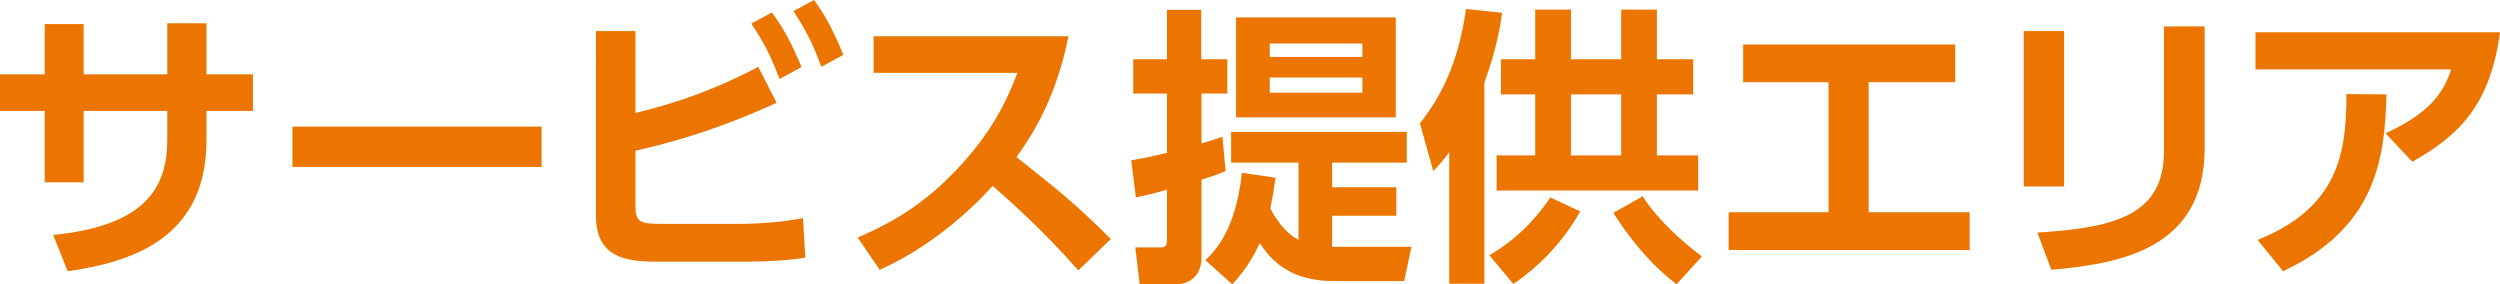
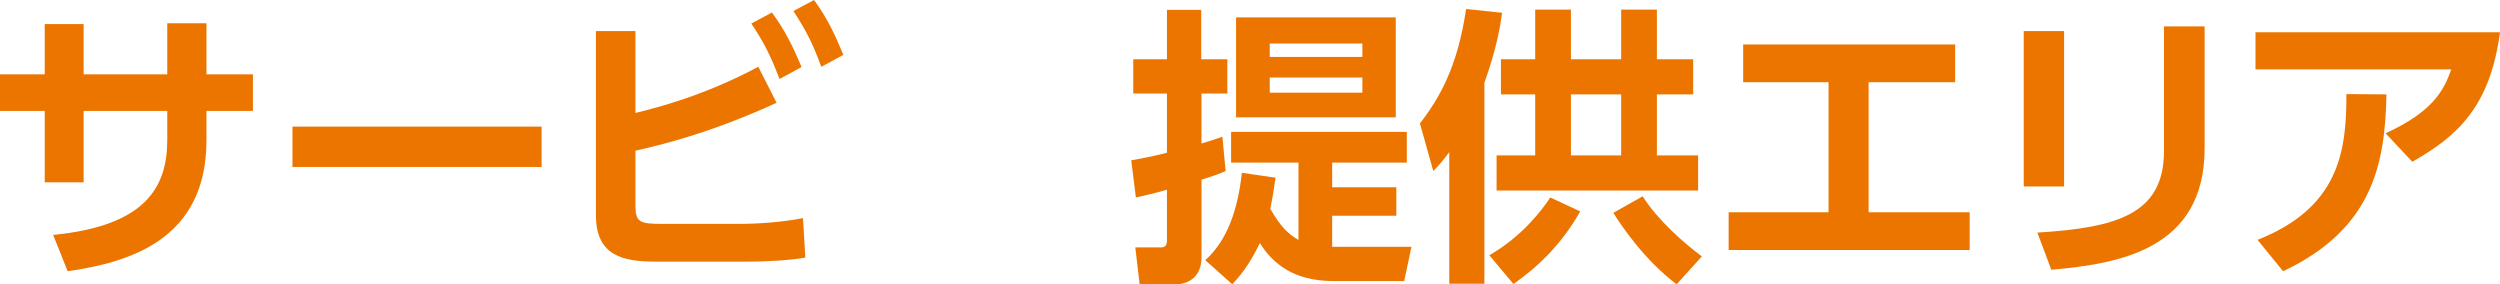
<svg xmlns="http://www.w3.org/2000/svg" id="a" viewBox="0 0 327.099 37.196">
  <path d="m33.093,9.727v4.787h-6.079v3.838c0,12.918-9.916,15.957-18.161,17.135l-1.9-4.749c12.044-1.178,14.932-6.192,14.932-12.424v-3.8h-10.942v9.347h-5.091v-9.347H0v-4.787h5.852V3.153h5.091v6.573h10.942V3.04h5.129v6.686h6.079Z" style="fill:#ec7500; stroke-width:0px;" />
  <path d="m70.865,16.565v5.281h-32.599v-5.281h32.599Z" style="fill:#ec7500; stroke-width:0px;" />
  <path d="m83.143,14.78c2.773-.685,8.966-2.242,16.071-6.042l2.394,4.712c-8.701,3.989-15.274,5.547-18.465,6.269v7.144c0,2.203.494,2.432,3.609,2.432h9.84c2.546,0,5.889-.229,8.473-.76l.304,5.167c-1.824.342-5.091.532-7.409.532h-12.121c-4.141,0-7.865-.646-7.865-6.042V4.065h5.168v10.715ZM101,1.634c1.672,2.279,2.66,4.256,3.876,7.143l-2.887,1.559c-1.14-3.002-1.976-4.674-3.686-7.258l2.697-1.443Zm5.509-1.634c1.71,2.317,2.736,4.521,3.837,7.181l-2.887,1.558c-1.14-3.077-1.9-4.597-3.647-7.295l2.697-1.443Z" style="fill:#ec7500; stroke-width:0px;" />
-   <path d="m139.798,4.749c-1.558,7.713-4.369,12.425-6.801,15.806,5.775,4.56,7.827,6.231,12.348,10.715l-4.255,4.104c-2.318-2.584-5.547-6.117-11.209-11.057-3.571,3.989-9.005,8.435-14.78,10.98l-2.888-4.218c5.509-2.356,9.385-5.015,13.45-9.422,4.104-4.445,6.117-8.511,7.447-12.12h-18.807v-4.788h25.494Z" style="fill:#ec7500; stroke-width:0px;" />
  <path d="m160.358,22.379c-.874.38-1.368.569-3.153,1.14v10.145c0,2.888-2.127,3.533-3.343,3.533h-4.75l-.57-4.825h3.305c.646,0,.836-.304.836-.912v-6.648c-1.671.494-2.507.684-4.065,1.025l-.608-4.863c1.748-.304,2.812-.531,4.673-.987v-7.751h-4.407v-4.483h4.407V1.292h4.483v6.459h3.419v4.483h-3.381v6.535c.95-.267,1.406-.418,2.736-.874l.417,4.483Zm-2.659,11.664c2.242-2.014,4.141-5.396,4.787-11.437l4.407.646c-.266,1.861-.418,2.697-.684,4.065,1.253,2.203,2.279,3.305,3.685,4.065v-10.106h-8.815v-4.027h22.987v4.027h-9.765v3.229h8.396v3.723h-8.396v4.065h10.372l-.95,4.483h-9.119c-4.179,0-7.485-1.329-9.765-4.977-.988,2.052-2.052,3.761-3.609,5.394l-3.533-3.153Zm24.924-18.693h-20.897V2.279h20.897v13.07Zm-4.37-9.65h-12.12v1.748h12.12v-1.748Zm0,4.445h-12.12v1.976h12.12v-1.976Z" style="fill:#ec7500; stroke-width:0px;" />
  <path d="m189.62,19.909c-.874,1.178-1.216,1.558-2.09,2.47l-1.748-6.231c2.622-3.381,4.939-7.484,6.041-14.97l4.711.494c-.228,1.672-.684,4.598-2.318,9.156v26.292h-4.597v-17.211Zm17.135,7.751c-2.508,4.445-5.775,7.446-8.739,9.498l-3.153-3.761c4.293-2.47,6.839-5.852,7.979-7.561l3.914,1.824Zm-5.889-26.406h4.673v6.497h6.573V1.254h4.673v6.497h4.749v4.598h-4.749v7.979h5.395v4.598h-26.368v-4.598h5.053v-7.979h-4.483v-4.598h4.483V1.254Zm4.673,11.095v7.979h6.573v-7.979h-6.573Zm13.83,24.848c-4.18-3.153-7.105-7.484-8.283-9.347l3.837-2.165c1.976,3.115,5.357,6.079,7.75,7.864l-3.305,3.647Z" style="fill:#ec7500; stroke-width:0px;" />
  <path d="m244.489,27.774h13.222v4.939h-31.536v-4.939h13.07V10.753h-11.17v-4.939h27.736v4.939h-11.322v17.021Z" style="fill:#ec7500; stroke-width:0px;" />
  <path d="m270.065,24.393h-5.281V4.065h5.281v20.327Zm18.389-5.016c0,13.261-11.132,15.122-20.061,15.92l-1.824-4.863c10.258-.645,16.565-2.317,16.565-10.677V3.458h5.319v15.919Z" style="fill:#ec7500; stroke-width:0px;" />
  <path d="m327.099,4.218c-1.292,9.65-5.471,13.563-11.474,16.945l-3.496-3.724c6.041-2.773,7.599-5.471,8.587-8.358h-25.608v-4.863h31.991Zm-31.725,27.166c10.562-4.18,11.664-11.437,11.626-19.073l5.244.038c-.19,8.815-1.596,17.515-13.526,23.138l-3.343-4.103Z" style="fill:#ec7500; stroke-width:0px;" />
</svg>